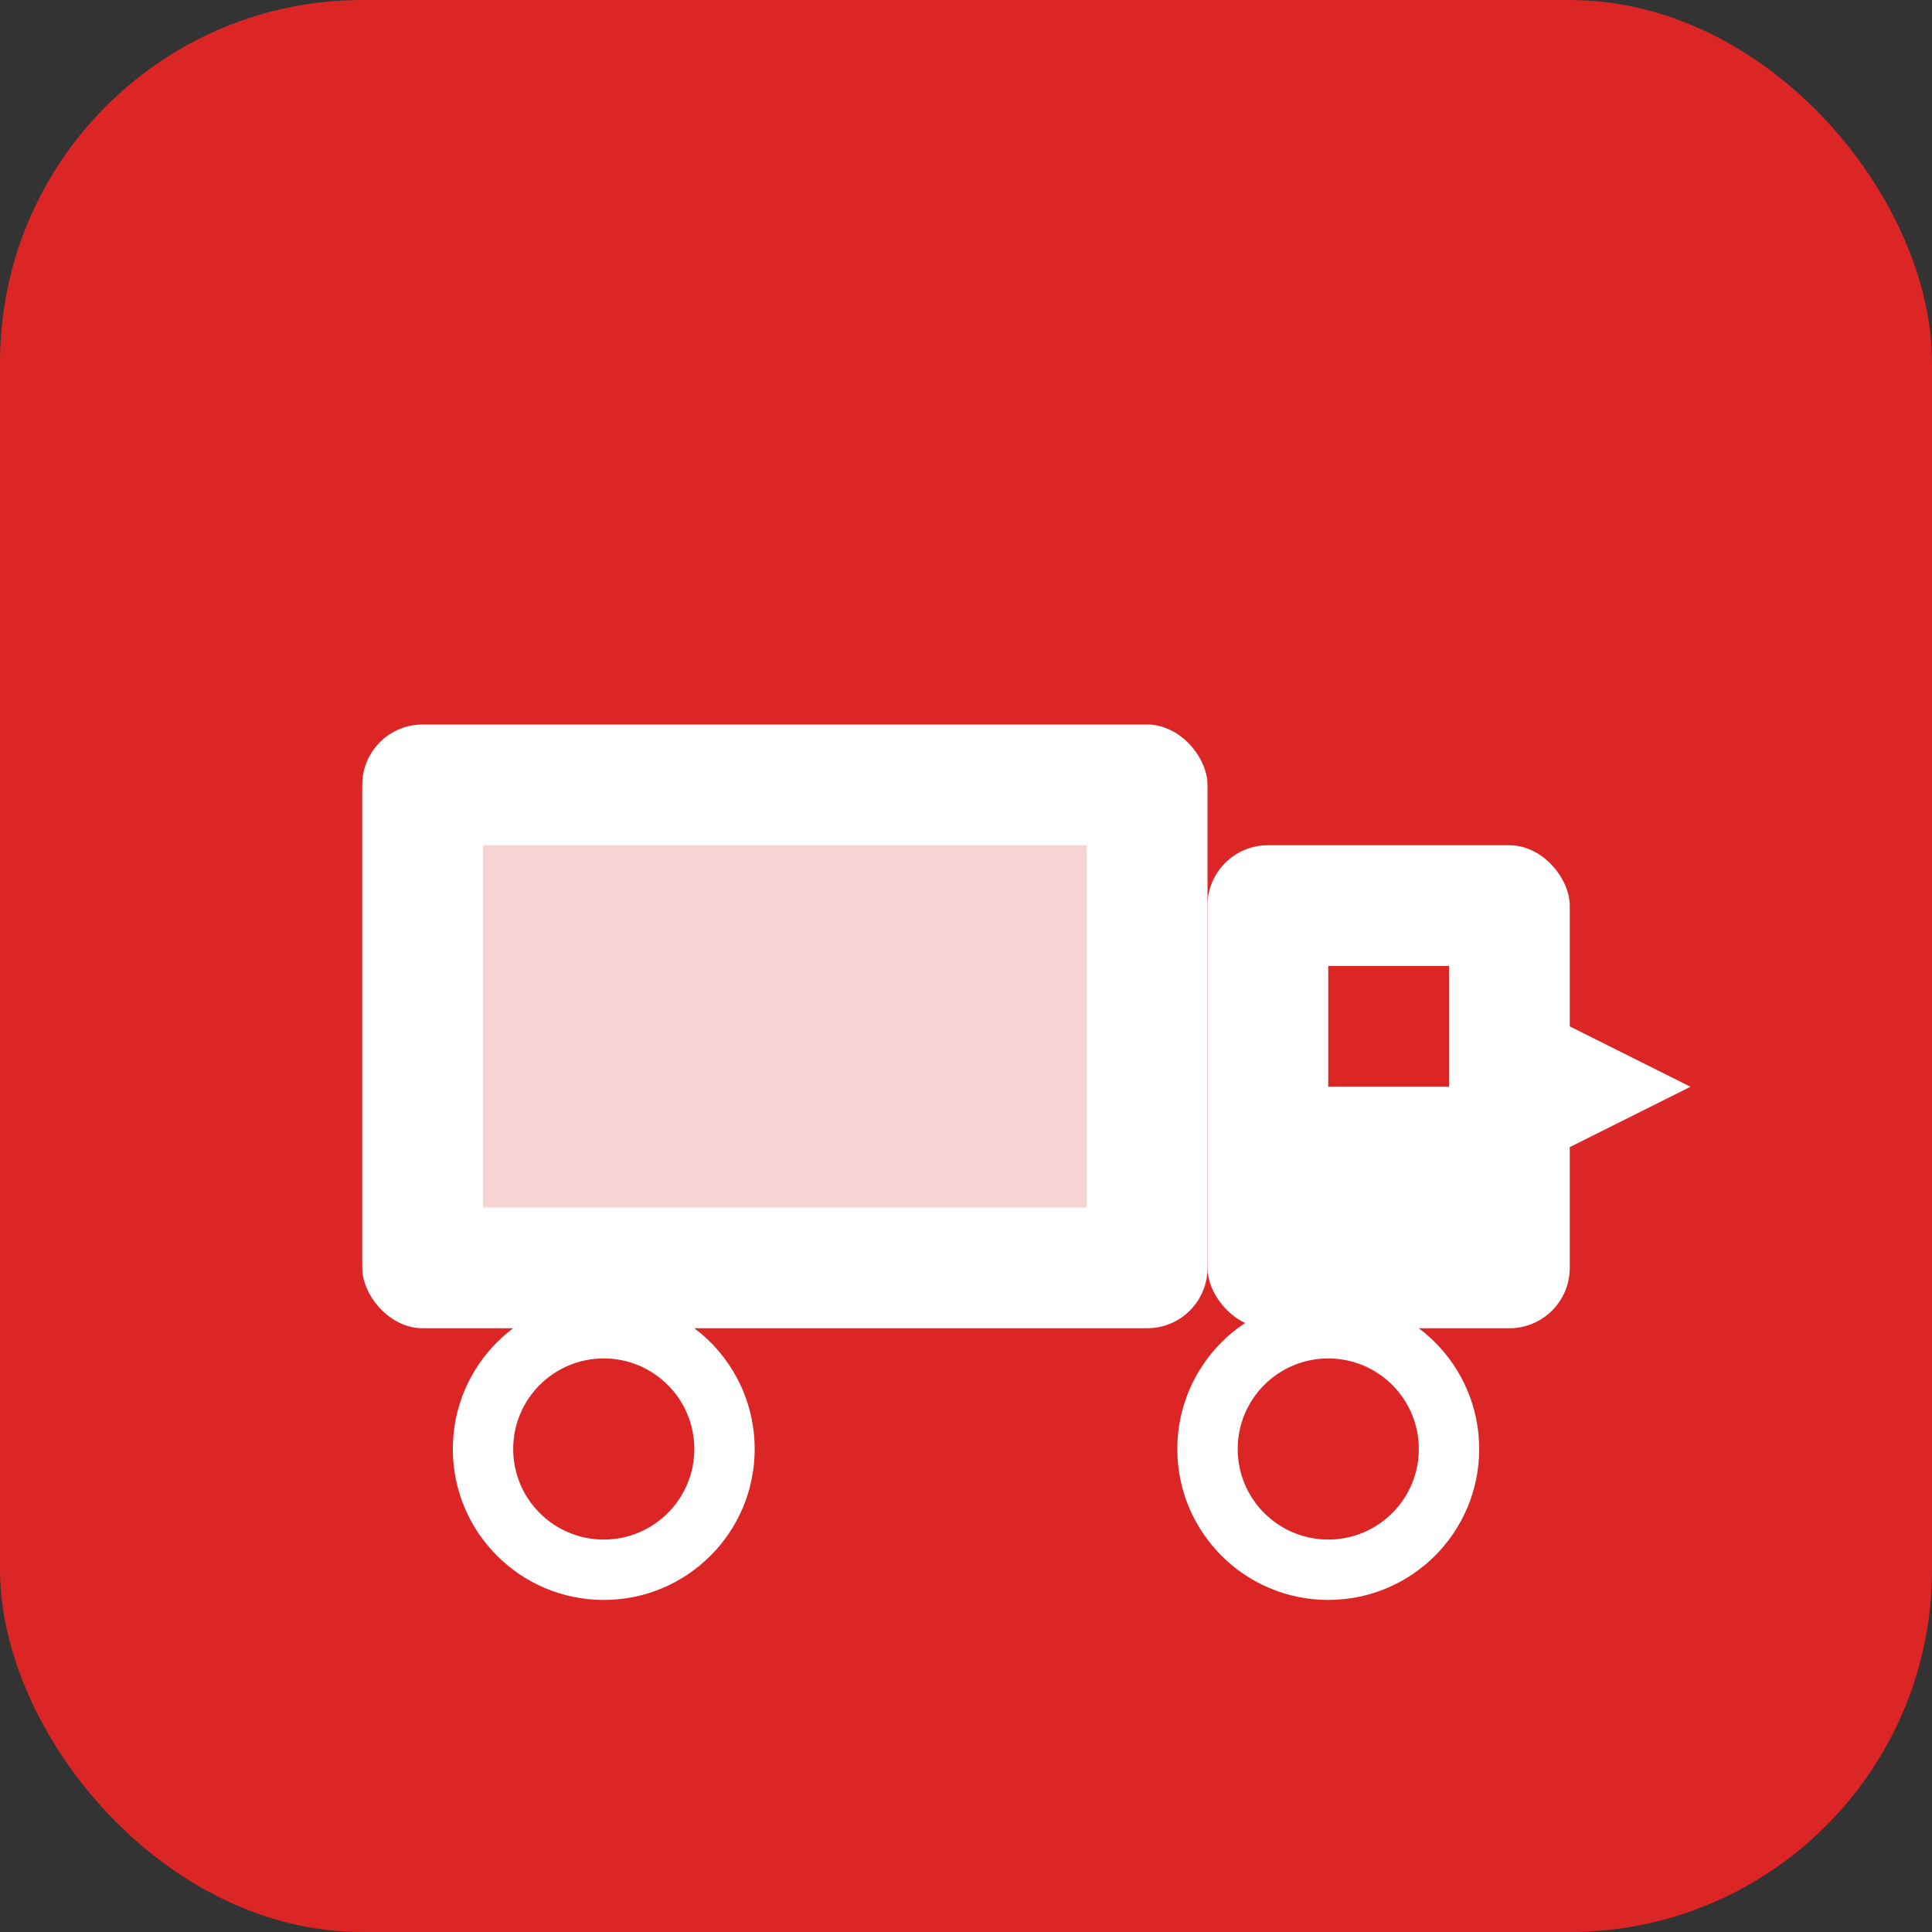
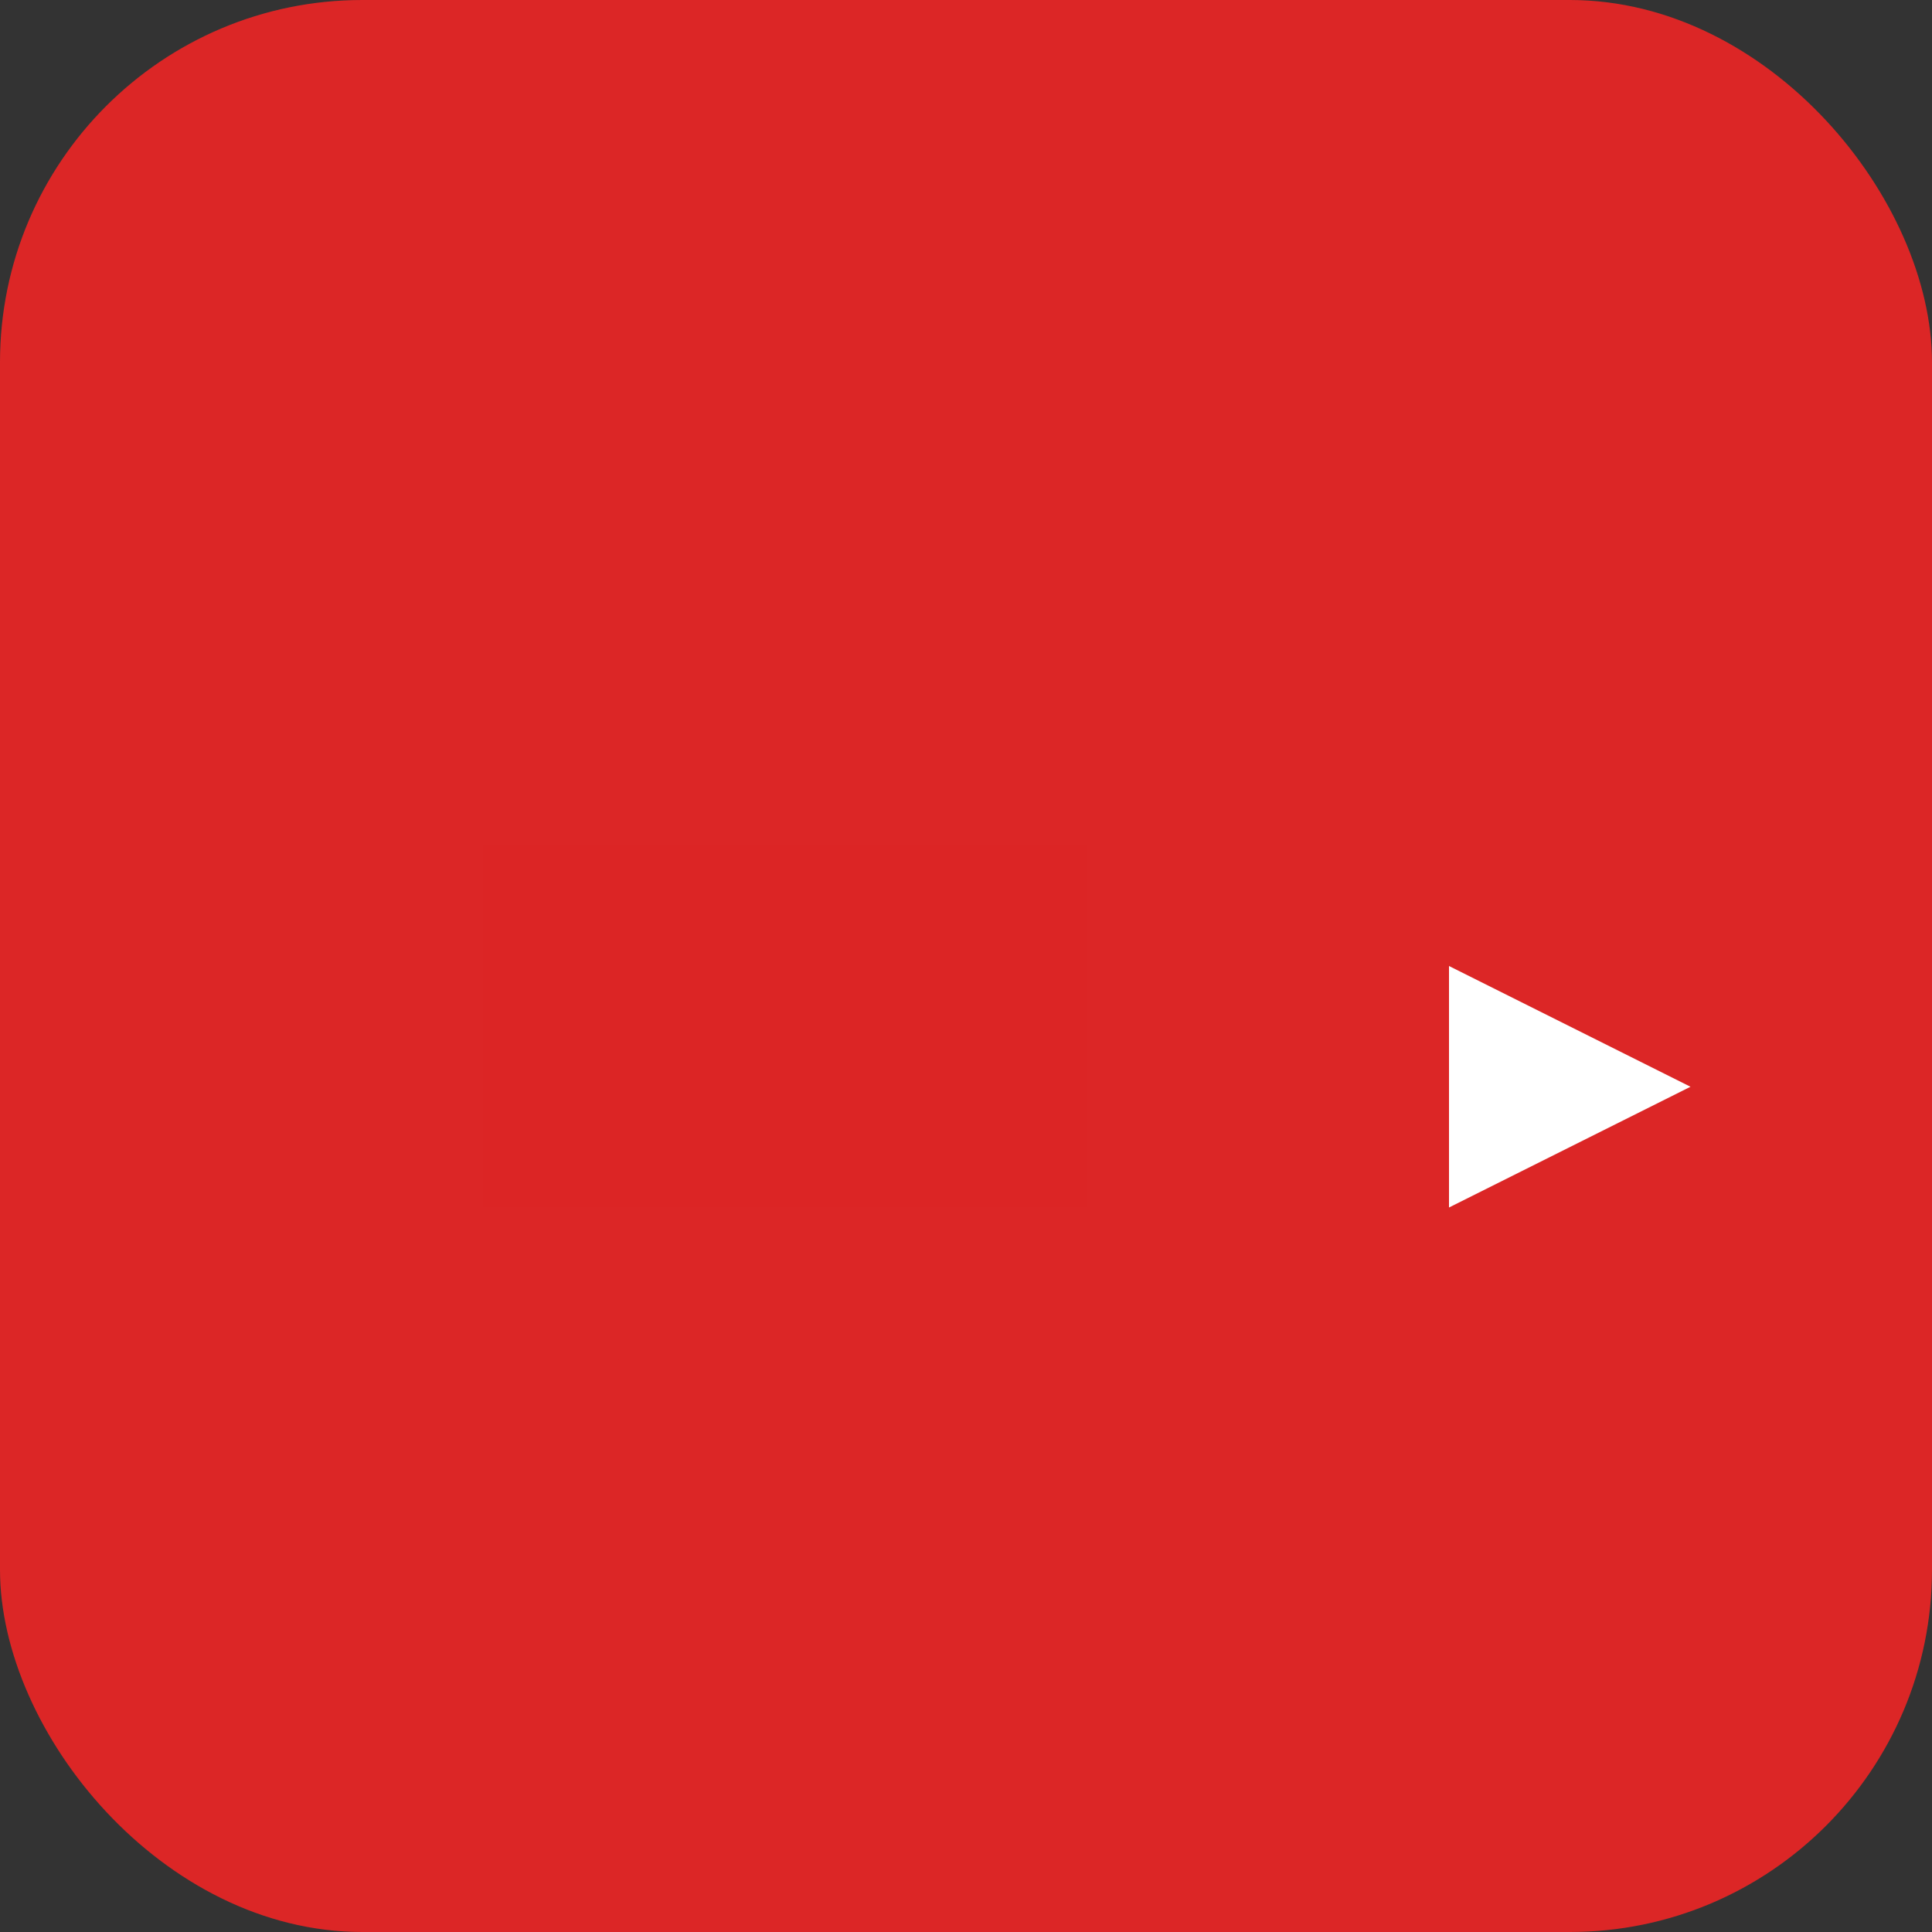
<svg xmlns="http://www.w3.org/2000/svg" width="32" height="32" viewBox="0 0 32 32" fill="none">
  <rect x="0" y="0" width="32" height="32" fill="#333333" stroke="none" />
  <rect width="32" height="32" rx="6" fill="#DC2626" />
-   <rect x="6" y="12" width="14" height="10" rx="1" fill="white" />
  <rect x="8" y="14" width="10" height="6" fill="#DC2626" opacity="0.2" />
-   <rect x="20" y="14" width="6" height="8" rx="1" fill="white" />
  <rect x="22" y="16" width="2" height="2" fill="#DC2626" />
-   <circle cx="10" cy="24" r="2.5" fill="white" />
  <circle cx="10" cy="24" r="1.5" fill="#DC2626" />
-   <circle cx="22" cy="24" r="2.5" fill="white" />
-   <circle cx="22" cy="24" r="1.5" fill="#DC2626" />
  <path d="M24 16 L28 18 L24 20 Z" fill="white" />
</svg>